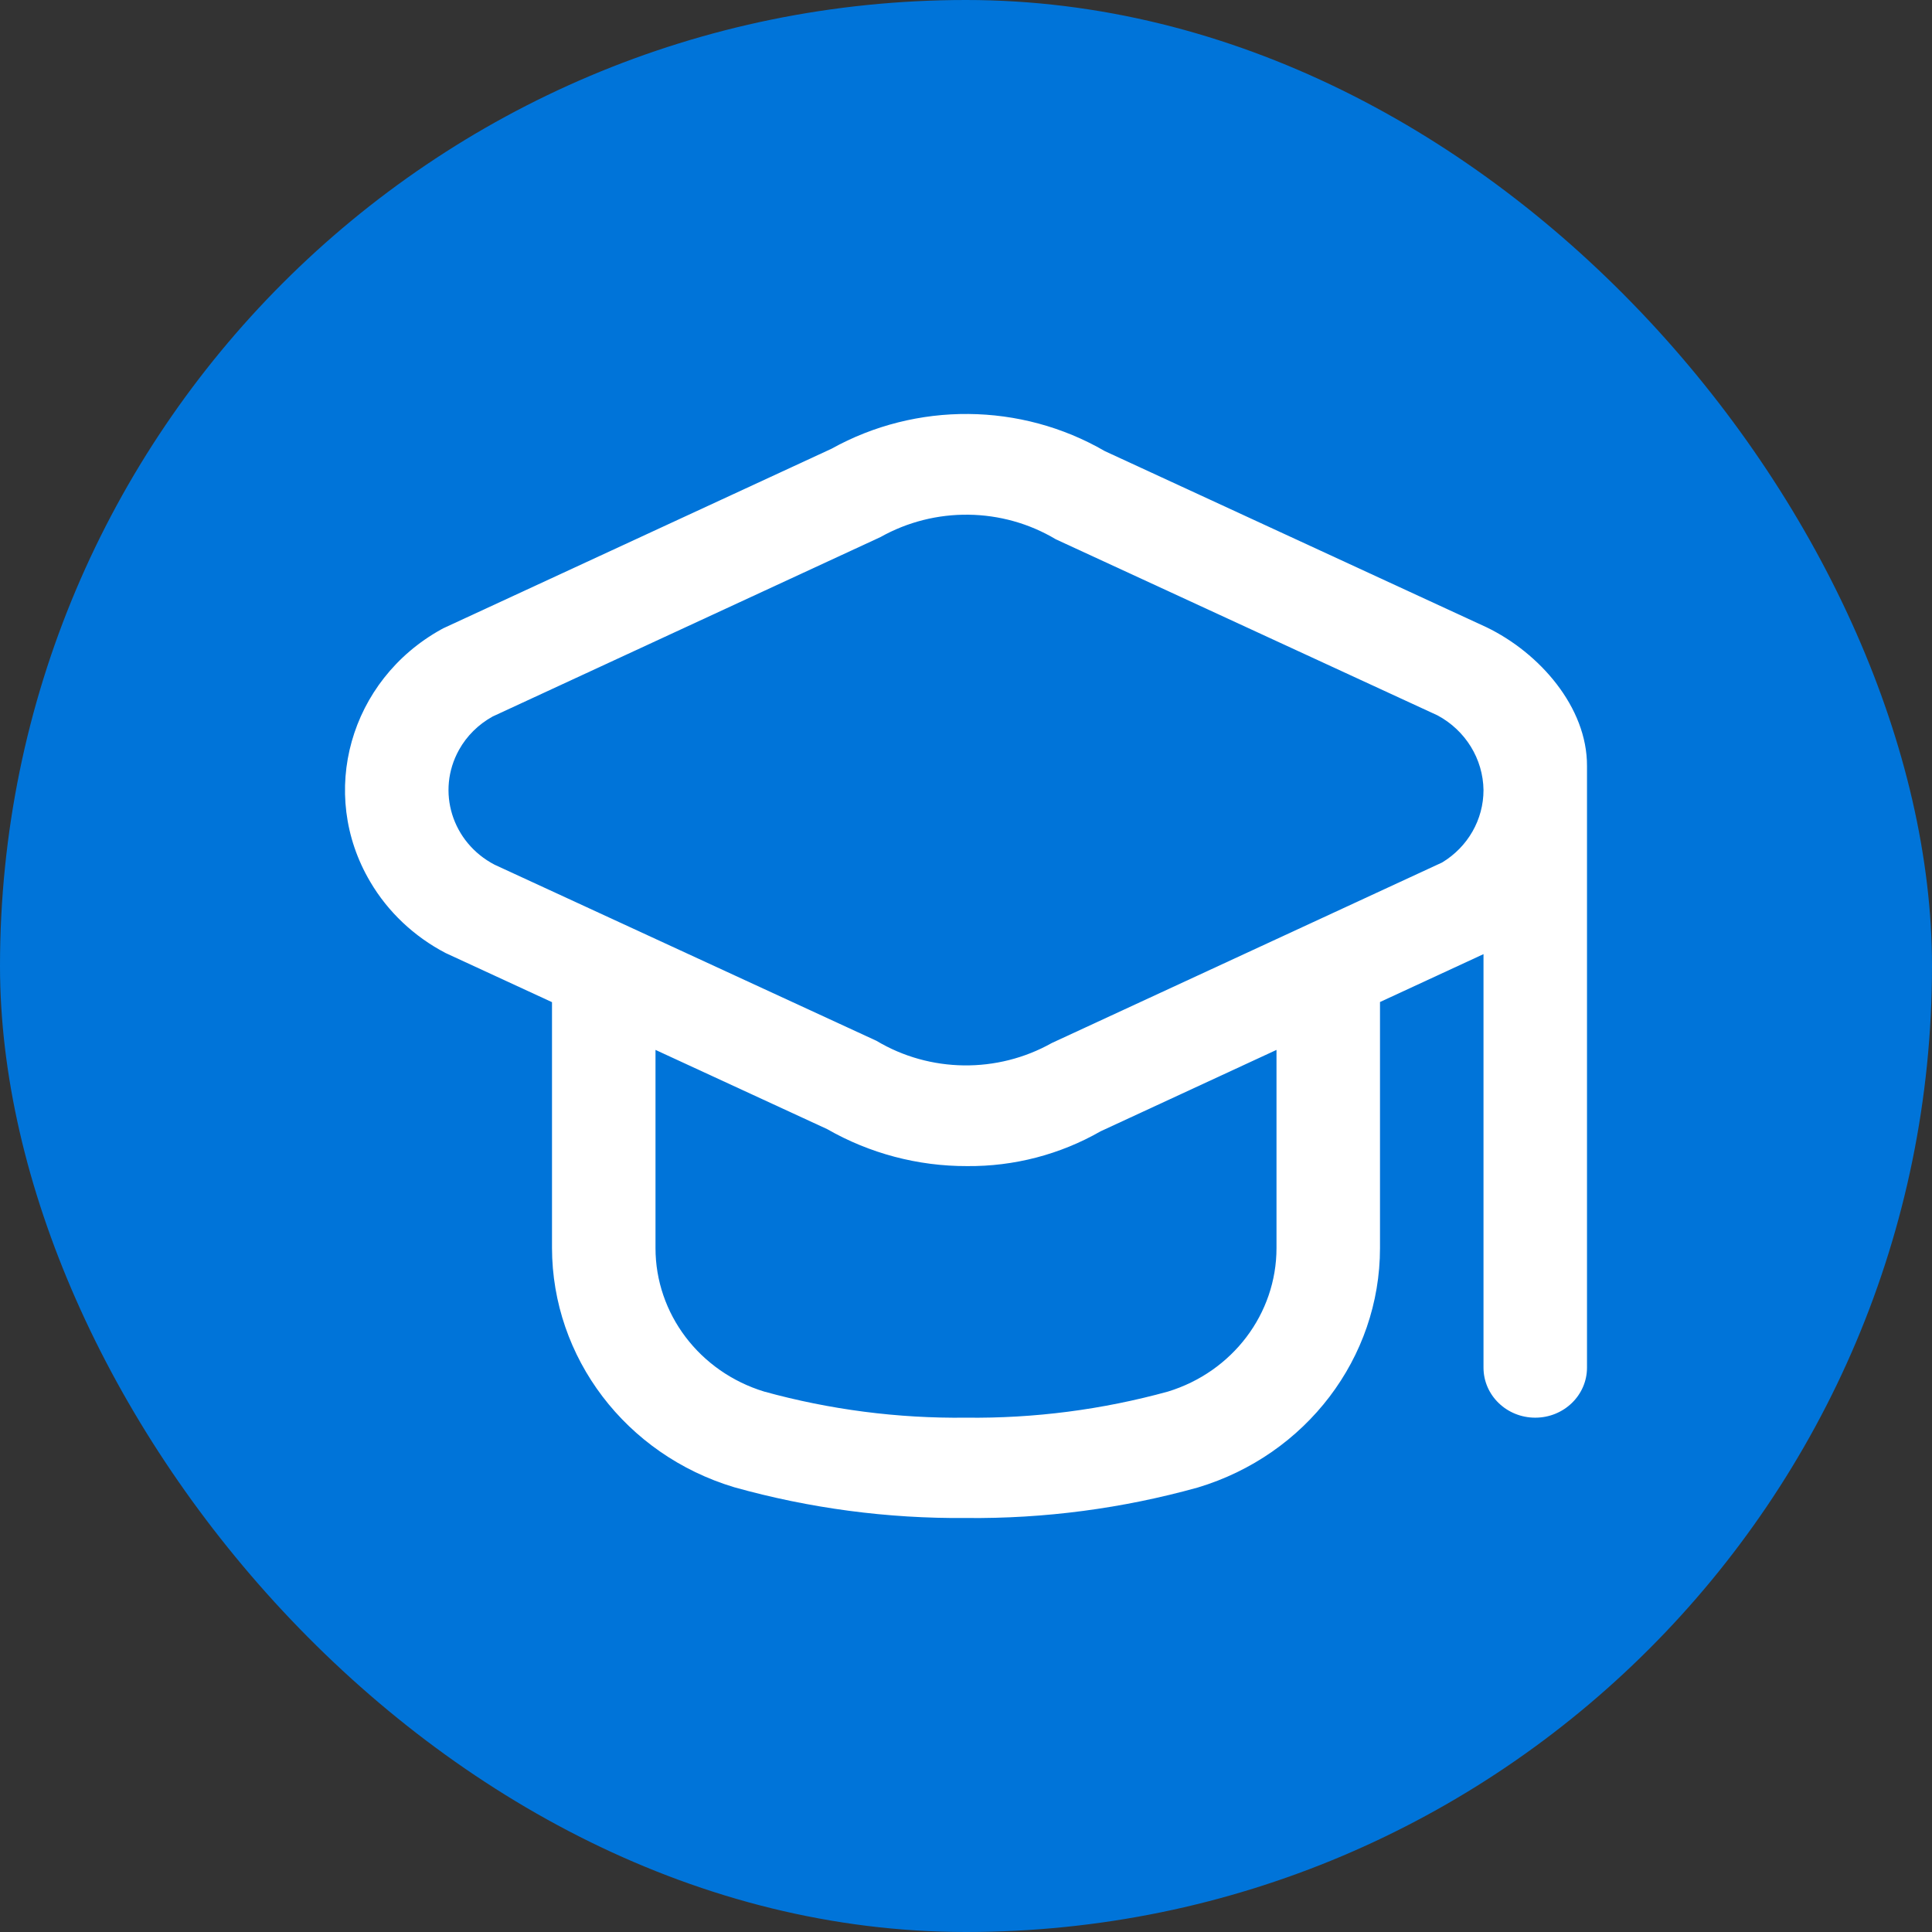
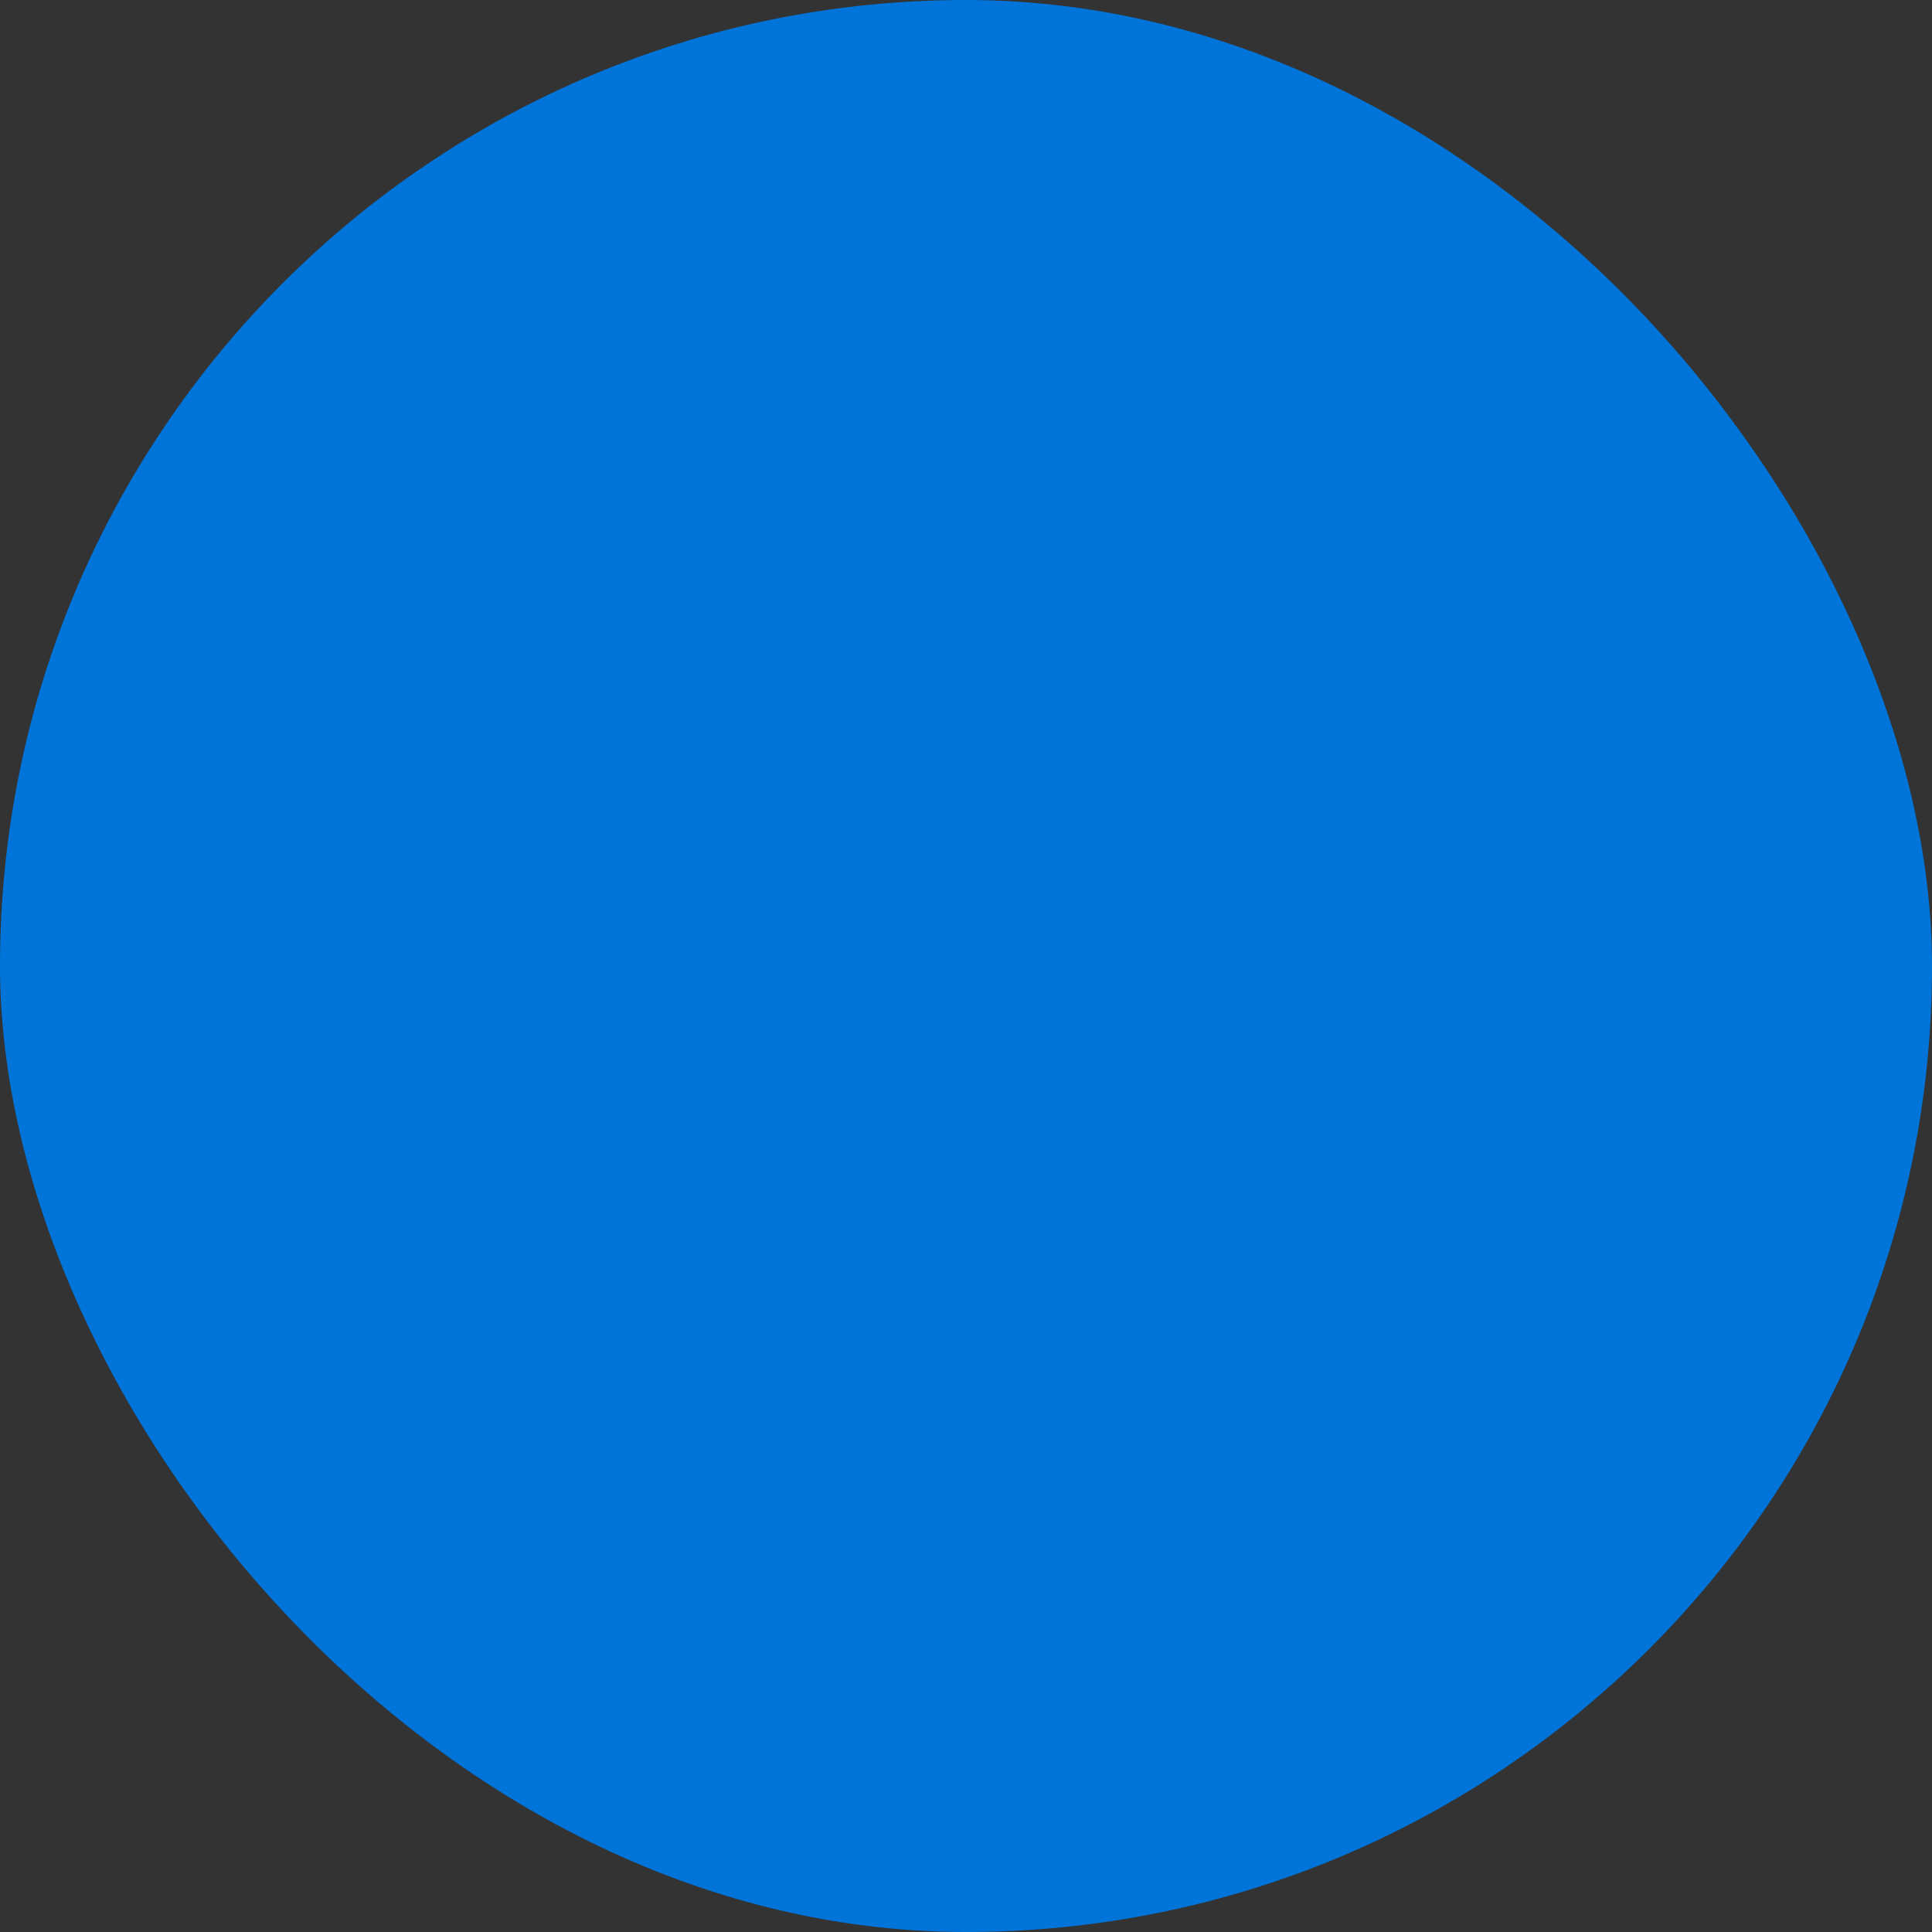
<svg xmlns="http://www.w3.org/2000/svg" width="14" height="14" viewBox="0 0 14 14" fill="none">
  <rect x="0" y="0" width="14" height="14" fill="#333333" stroke="none" />
  <rect width="14" height="14" rx="7" fill="#0074D9" />
-   <path d="M10.771 4.545L8.006 3.269C7.397 2.916 6.64 2.91 6.025 3.252L3.229 4.545C3.218 4.55 3.207 4.555 3.197 4.561C2.534 4.929 2.303 5.748 2.683 6.39C2.811 6.608 3.001 6.787 3.229 6.906L4 7.262V9.042C4.001 9.838 4.535 10.541 5.32 10.777C5.866 10.93 6.432 11.005 7 11C7.568 11.006 8.134 10.931 8.68 10.779C9.465 10.543 10 9.839 10 9.044V7.261L10.75 6.914V9.91C10.75 10.111 10.918 10.273 11.125 10.273C11.332 10.273 11.5 10.111 11.5 9.91V5.551C11.502 5.124 11.155 4.73 10.771 4.545ZM9.25 9.044C9.25 9.52 8.931 9.941 8.463 10.084C7.987 10.215 7.494 10.279 7 10.273C6.506 10.279 6.013 10.215 5.538 10.084C5.069 9.941 4.75 9.52 4.75 9.044V7.608L5.994 8.182C6.301 8.358 6.651 8.451 7.008 8.45C7.348 8.453 7.682 8.366 7.975 8.198L9.25 7.608V9.044ZM10.45 6.25L7.622 7.558C7.227 7.78 6.739 7.774 6.351 7.542L3.584 6.266C3.275 6.105 3.16 5.733 3.326 5.434C3.382 5.333 3.467 5.249 3.57 5.192L6.38 3.892C6.775 3.67 7.263 3.676 7.651 3.908L10.417 5.184C10.62 5.293 10.747 5.5 10.75 5.725C10.75 5.939 10.637 6.137 10.45 6.25Z" fill="white" />
</svg>